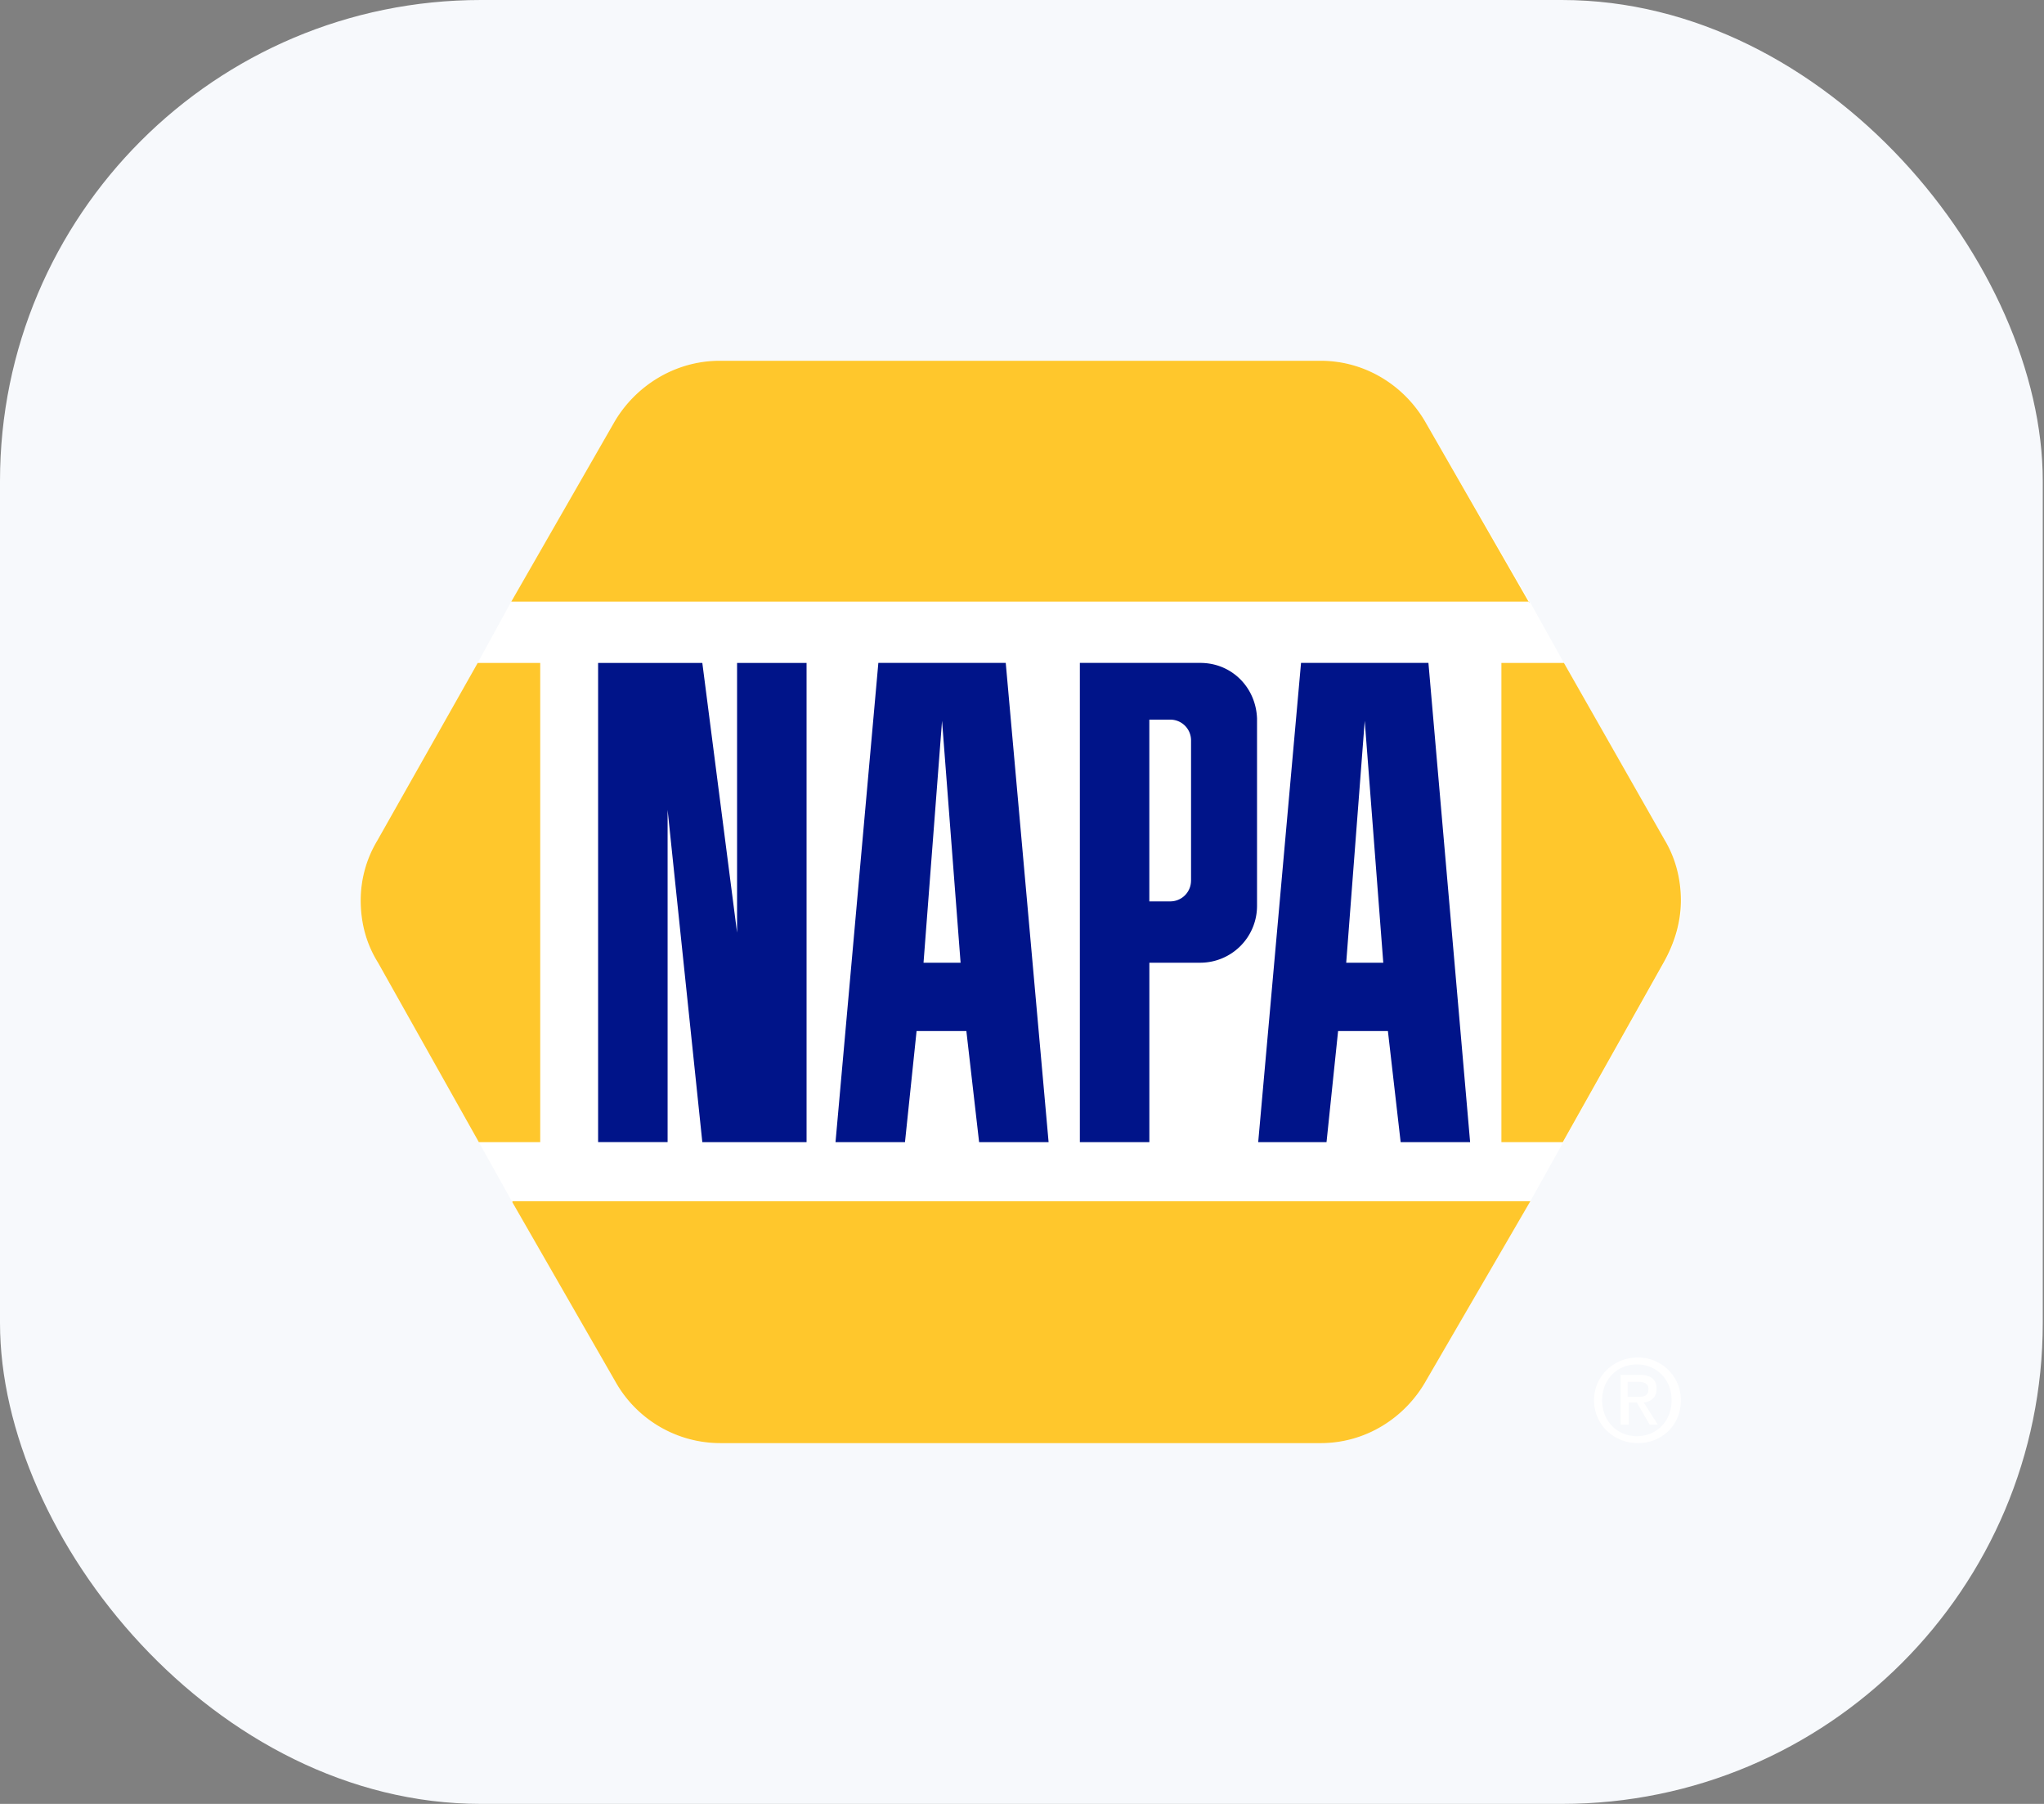
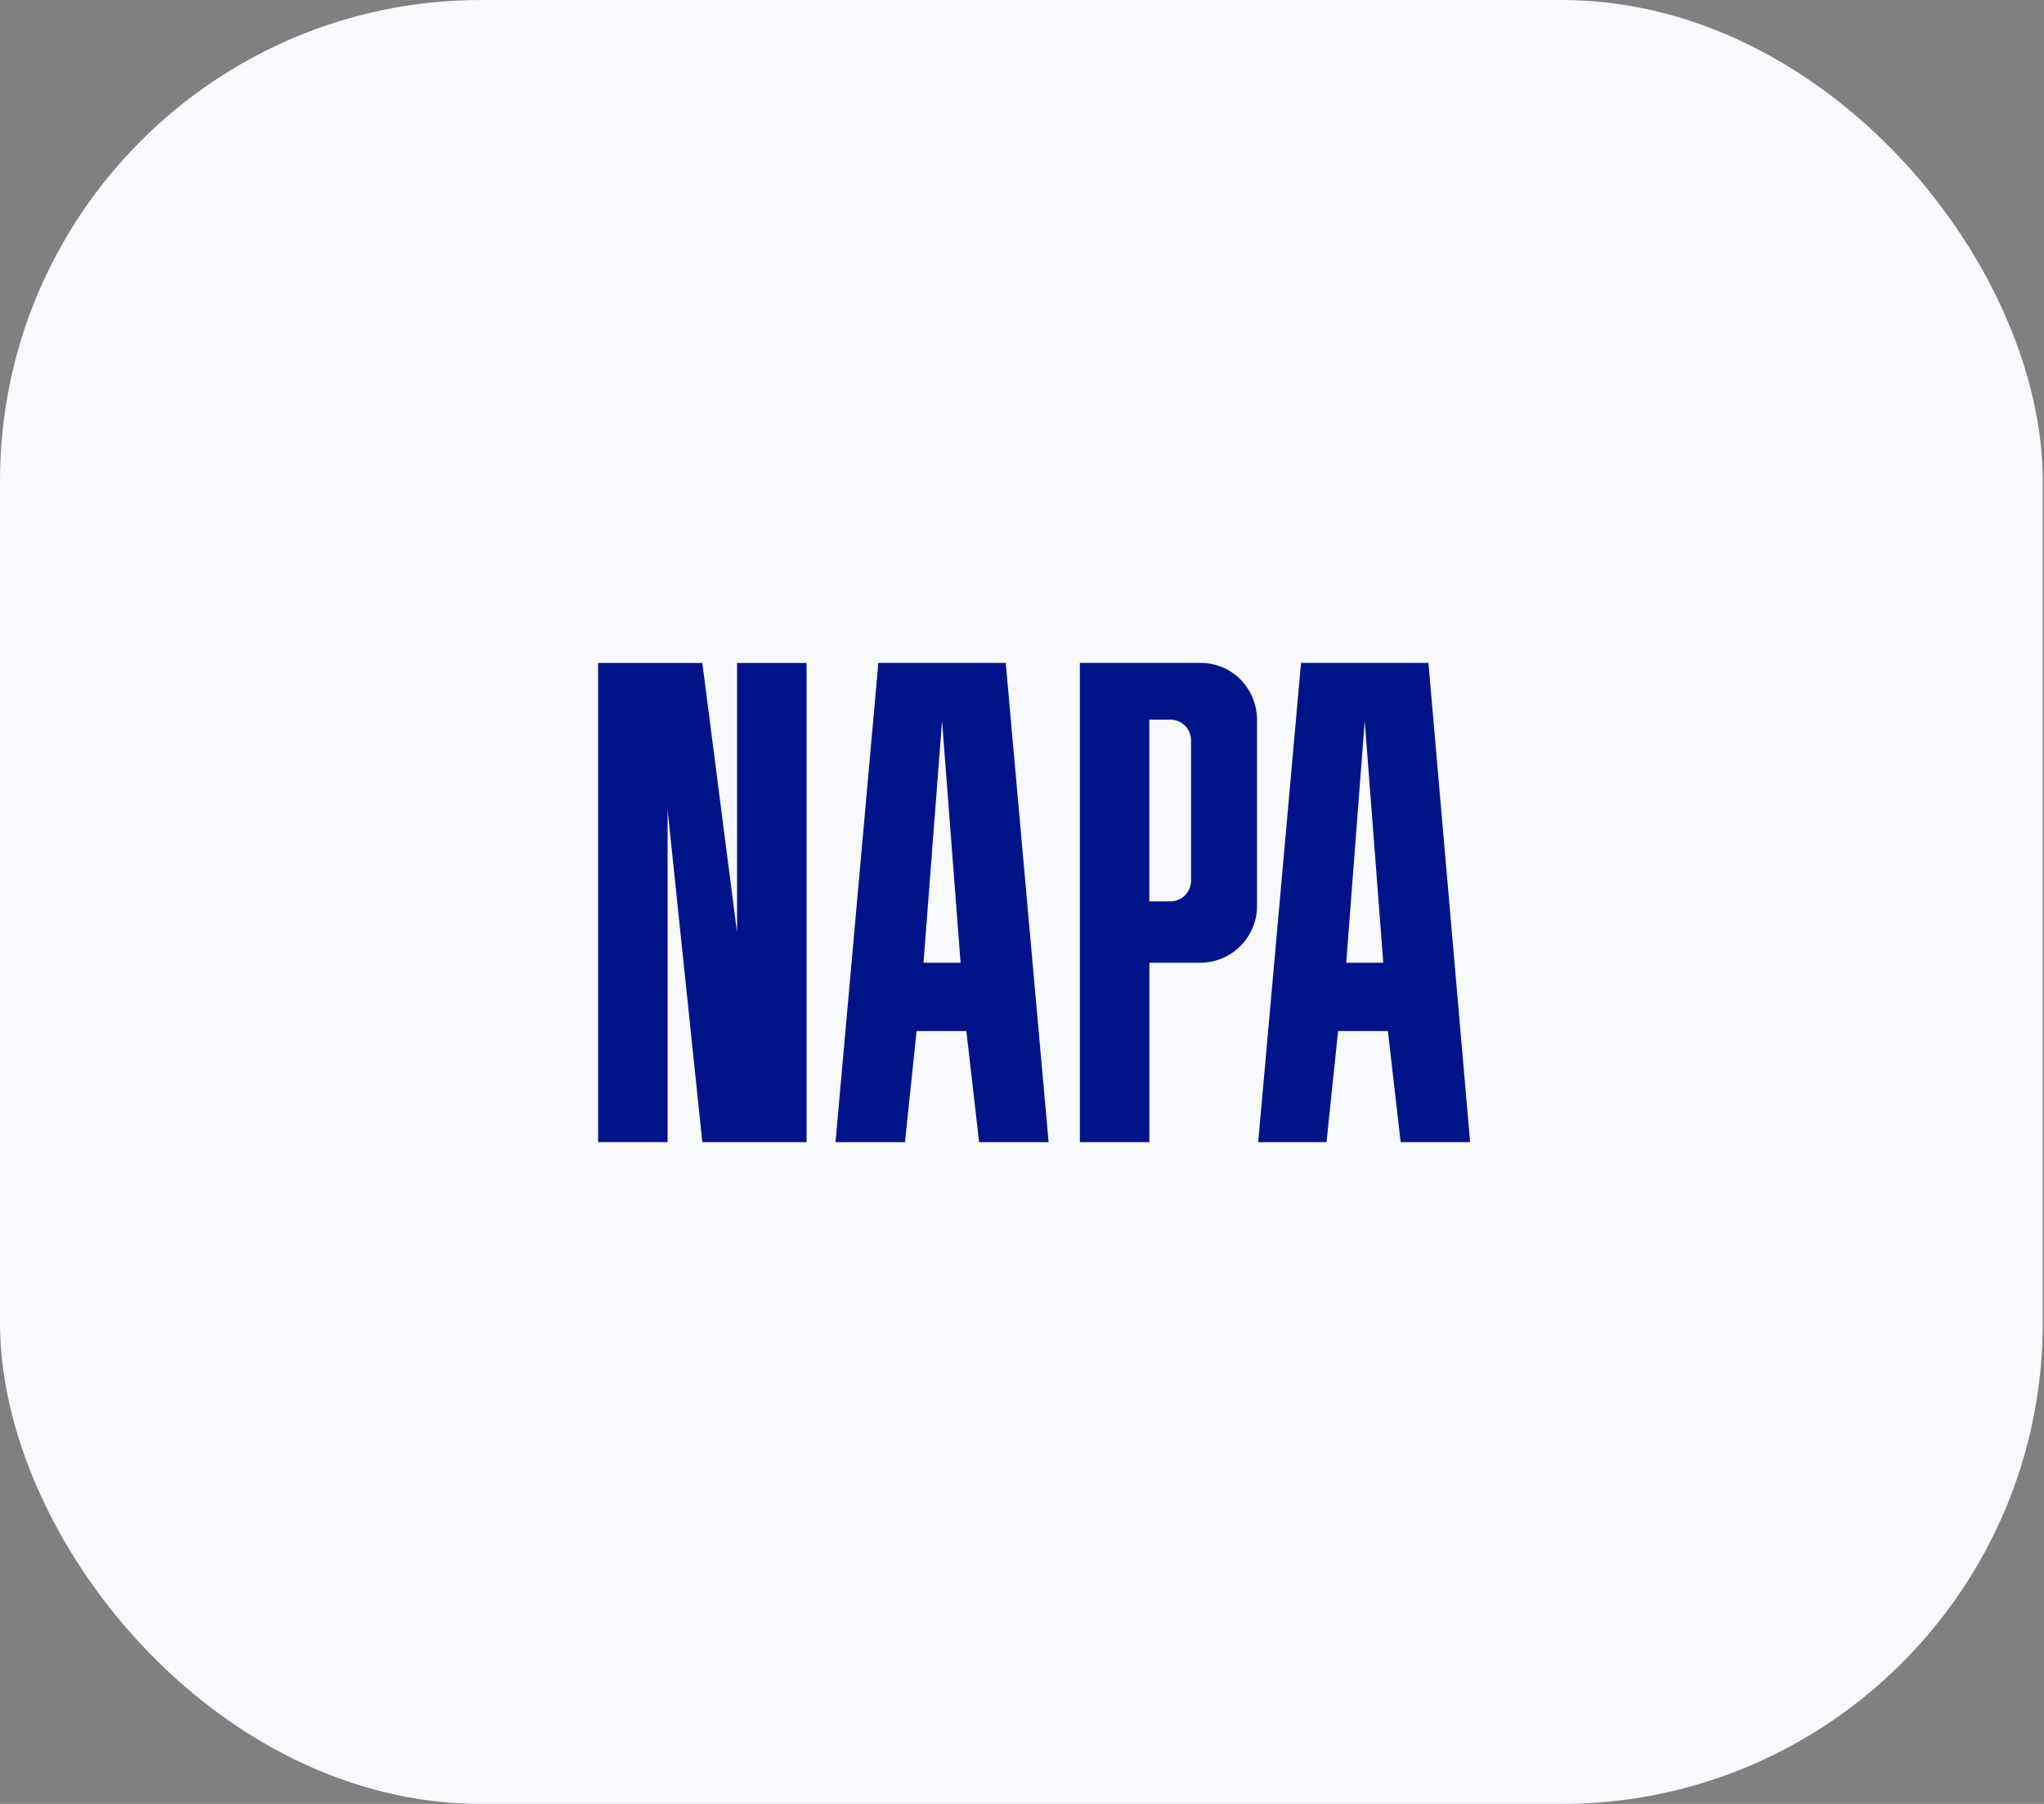
<svg xmlns="http://www.w3.org/2000/svg" width="68" height="60" fill="none">
  <rect width="100%" height="100%" fill="#808080" stroke="none" />
  <rect width="67.959" height="60" rx="16" fill="#F7F9FC" />
-   <path fill-rule="evenodd" clip-rule="evenodd" d="M54.456 46.46c.193 0 .385 0 .385-.27 0-.192-.192-.23-.346-.23h-.347v.5h.308zm-.308.924h-.231v-1.656h.616c.385 0 .578.154.578.462 0 .308-.193.424-.424.462l.463.732h-.27l-.424-.732h-.27v.732h-.038zm.308.385c.655 0 1.156-.5 1.156-1.194 0-.693-.501-1.193-1.156-1.193-.655 0-1.156.5-1.156 1.193 0 .693.501 1.194 1.156 1.194zm-1.425-1.194c0-.808.655-1.424 1.464-1.424.77 0 1.425.616 1.425 1.424 0 .847-.655 1.425-1.425 1.425-.81 0-1.464-.616-1.464-1.425zM55.38 27.979l-3.351-5.93-1.117-2.002-3.468-5.968C46.751 12.847 45.441 12 43.938 12H23.943c-1.502 0-2.812.847-3.506 2.04l-3.429 5.969-1.117 2.04-3.352 5.93A3.855 3.855 0 0012 29.942c0 .77.193 1.463.578 2.08l3.352 5.967 1.117 2.002 3.429 5.968A4.002 4.002 0 0023.982 48h19.956c1.503 0 2.813-.847 3.506-2.08l3.468-5.967 1.117-2.002 3.352-5.968c.346-.616.578-1.31.578-2.08a4.302 4.302 0 00-.578-1.924z" fill="#fff" />
  <path fill-rule="evenodd" clip-rule="evenodd" d="M19.898 22.05h3.467l1.156 8.97v-8.97h2.312v15.94h-3.468L22.21 26.938v11.05h-2.312V22.05zM30.724 32.021l.616-8.047.617 8.047h-1.233zm2.735-9.972h-4.238l-1.425 15.94h2.311l.386-3.696h1.656l.424 3.696h2.312l-1.426-15.94zM44.786 32.021l.616-8.047.617 8.047h-1.233zm2.735-9.972h-4.238l-1.425 15.94h2.273l.385-3.696h1.657l.424 3.696h2.311l-1.387-15.94zM39.623 29.288a.69.69 0 01-.693.693h-.694v-6.045h.694a.69.69 0 01.694.693v4.659zm.309-7.239h-4.007v15.94h2.312v-5.968h1.695a1.89 1.89 0 001.887-1.886v-6.238c-.038-1.04-.847-1.848-1.887-1.848z" fill="#001489" />
-   <path fill-rule="evenodd" clip-rule="evenodd" d="M12.54 27.979a3.855 3.855 0 00-.54 1.963c0 .77.193 1.463.578 2.08l3.352 5.967h2.042V22.05h-2.08l-3.352 5.93zM52.029 22.05h-2.08v15.94h2.041l3.352-5.969c.347-.616.578-1.309.578-2.079 0-.731-.193-1.424-.54-2.002l-3.351-5.89zM50.873 20.047l-3.429-5.968C46.751 12.847 45.441 12 43.938 12H23.943c-1.502 0-2.812.847-3.506 2.04L17.01 20.01h33.864v.038zM17.047 39.991l3.429 5.968A4.002 4.002 0 0023.982 48h19.956c1.503 0 2.813-.847 3.506-2.08l3.468-5.967H17.047v.038z" fill="#FFC72C" />
</svg>